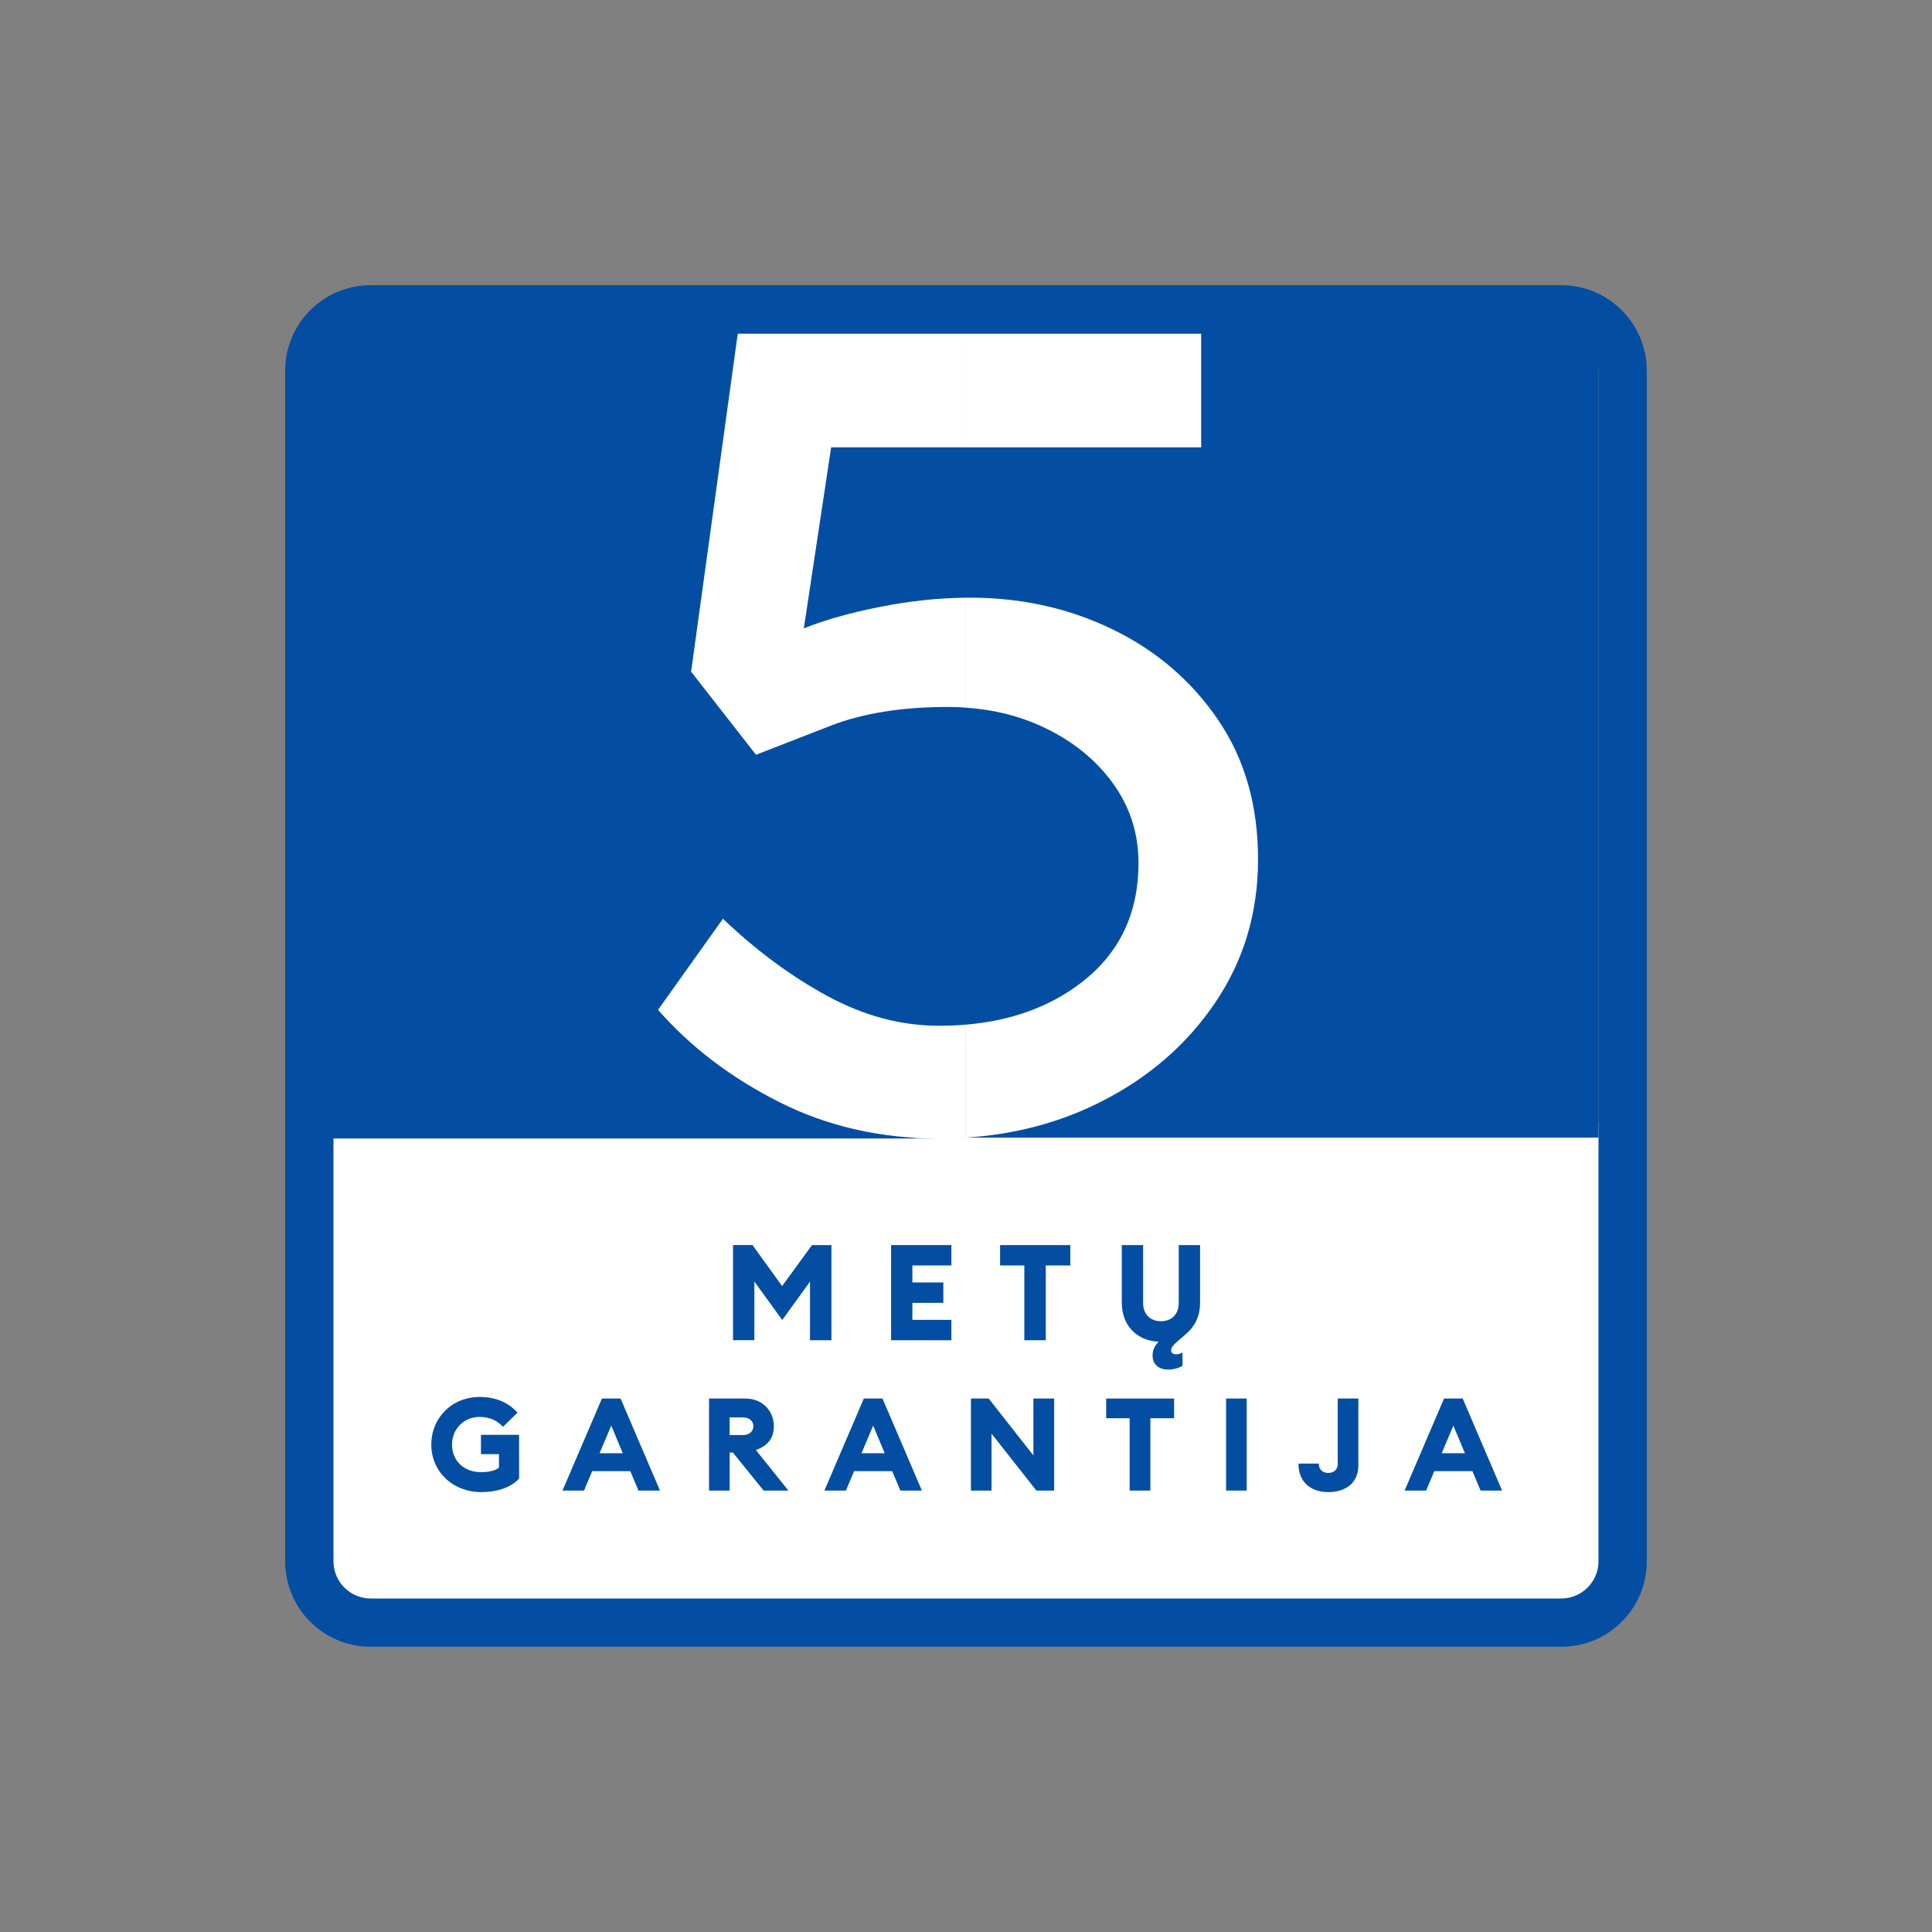
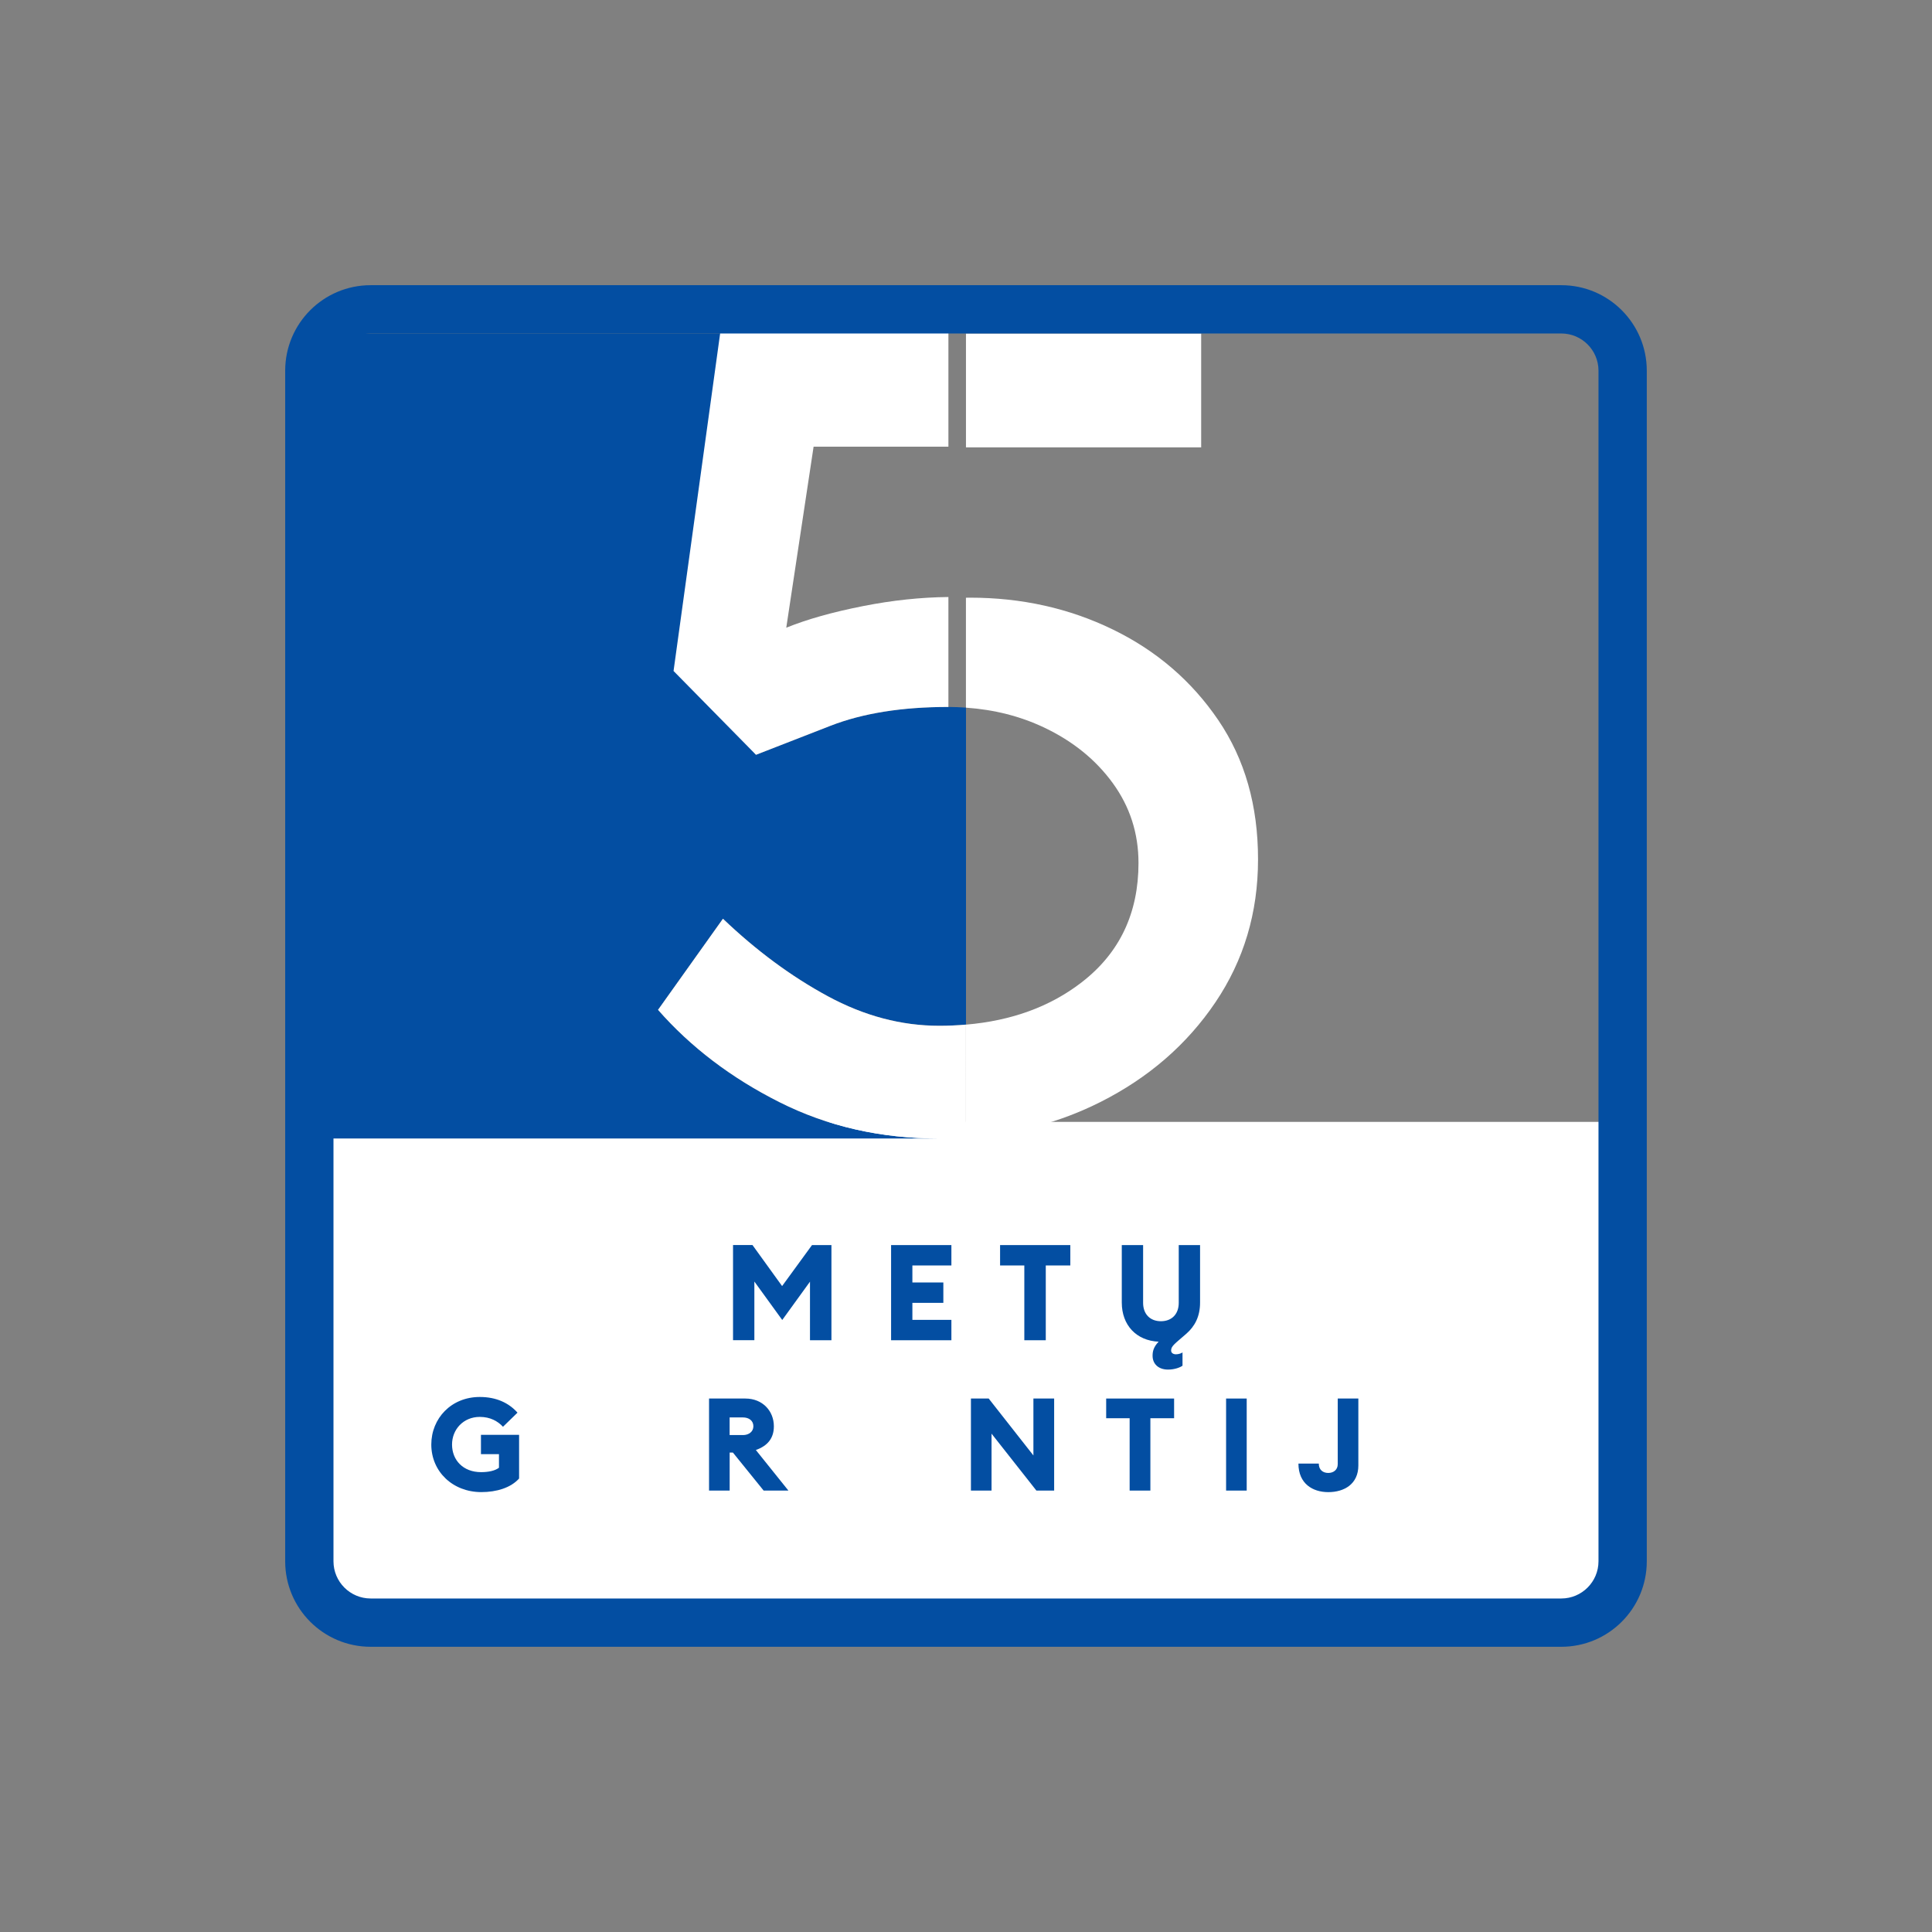
<svg xmlns="http://www.w3.org/2000/svg" version="1.1" id="Layer_2" x="0px" y="0px" viewBox="0 0 595.28 595.28" style="enable-background:new 0 0 595.28 595.28;" xml:space="preserve">
  <rect x="0" y="0" width="595.28" height="595.28" fill="#808080" stroke="none" />
  <style type="text/css">
	.st0{fill:#FFFFFF;}
	.st1{fill:#034EA2;}
	.st2{fill:none;}
</style>
  <rect x="99.95" y="345.67" class="st0" width="394.82" height="151.31" />
-   <rect x="109.84" y="96.98" class="st1" width="382.68" height="253.53" />
  <g>
    <g>
      <rect x="297.63" y="102.76" class="st0" width="72.47" height="35.08" />
      <path class="st2" d="M333.44,302.55c11.58-9,17.37-21.22,17.37-36.66c0-9.12-2.63-17.31-7.89-24.56    c-5.26-7.25-12.34-12.98-21.22-17.19c-7.37-3.49-15.4-5.51-24.06-6.11v97.67C311.75,314.5,323.7,310.13,333.44,302.55z" />
      <path class="st0" d="M375.36,221.86c-8.19-12.04-19-21.34-32.45-27.89c-13.45-6.55-28.13-9.82-44.03-9.82    c-0.42,0-0.84,0.01-1.26,0.02v33.87c8.66,0.6,16.69,2.62,24.06,6.11c8.89,4.21,15.96,9.94,21.22,17.19    c5.26,7.25,7.89,15.44,7.89,24.56c0,15.44-5.79,27.66-17.37,36.66c-9.74,7.58-21.69,11.95-35.81,13.15v34.81    c15.02-0.97,28.83-4.61,41.43-10.96c14.85-7.48,26.66-17.72,35.43-30.7c8.77-12.98,13.15-27.65,13.15-44.03    C387.64,248.23,383.55,233.91,375.36,221.86z" />
      <path class="st1" d="M202.76,311.14l20-28.07c10.29,9.82,21.05,17.78,32.28,23.86c11.23,6.09,22.68,9.12,34.38,9.12    c2.82,0,5.55-0.13,8.22-0.35v-97.67c-1.78-0.12-3.57-0.21-5.41-0.21c-14.27,0-26.37,1.93-36.31,5.79    c-9.94,3.86-17.6,6.84-22.98,8.95l-20-25.61l14.38-104.19H96.65v248.03h192.76c-18.01,0-34.44-3.74-49.29-11.23    C225.27,332.08,212.81,322.61,202.76,311.14z" />
-       <path class="st1" d="M247.66,193.62c6.31-2.57,14.21-4.79,23.68-6.67c9.03-1.78,17.78-2.71,26.28-2.79v-46.33h-41.54    L247.66,193.62z" />
      <g>
        <path class="st0" d="M289.41,316.06c-11.7,0-23.15-3.04-34.38-9.12c-11.23-6.08-21.99-14.03-32.28-23.86l-20,28.07     c10.05,11.46,22.51,20.94,37.36,28.42c14.85,7.49,31.28,11.23,49.29,11.23c2.78,0,5.52-0.1,8.22-0.27V315.7     C294.96,315.93,292.23,316.06,289.41,316.06z" />
-         <path class="st0" d="M232.93,232.56c5.38-2.11,13.04-5.09,22.98-8.95c9.94-3.86,22.04-5.79,36.31-5.79     c1.83,0,3.63,0.08,5.41,0.21v-33.87c-8.5,0.08-17.26,1.01-26.28,2.79c-9.47,1.87-17.37,4.1-23.68,6.67l8.42-55.78h41.54v-35.08     h-70.31l-14.38,104.19L232.93,232.56z" />
+         <path class="st0" d="M232.93,232.56c5.38-2.11,13.04-5.09,22.98-8.95c9.94-3.86,22.04-5.79,36.31-5.79     v-33.87c-8.5,0.08-17.26,1.01-26.28,2.79c-9.47,1.87-17.37,4.1-23.68,6.67l8.42-55.78h41.54v-35.08     h-70.31l-14.38,104.19L232.93,232.56z" />
      </g>
      <path class="st1" d="M481.06,87.87H114.21c-14.55,0-26.34,11.79-26.34,26.34v366.85c0,14.55,11.79,26.34,26.34,26.34h366.85    c14.55,0,26.34-11.79,26.34-26.34V114.21C507.4,99.67,495.61,87.87,481.06,87.87z M492.52,481.06c0,6.32-5.14,11.46-11.46,11.46    H114.21c-6.32,0-11.46-5.14-11.46-11.46V114.21c0-6.32,5.14-11.46,11.46-11.46h366.85c6.32,0,11.46,5.14,11.46,11.46V481.06z" />
    </g>
    <g>
      <g>
        <path class="st1" d="M231.86,383.63l9.12,12.63l9.21-12.63h5.99v29.32h-6.61V394.9l-8.55,11.81l-8.59-11.85v18.08h-6.57v-29.32     H231.86z" />
        <path class="st1" d="M274.56,383.63h18.58v6.28h-12.02v5.24h9.54v6.28h-9.54v5.24h12.02v6.28h-18.58V383.63z" />
        <path class="st1" d="M315.61,389.91h-7.47v-6.28h21.64v6.28h-7.56v23.04h-6.61V389.91z" />
        <path class="st1" d="M355.13,417.74c0-1.28,0.25-2.68,1.86-4.34c-6.9-0.33-11.35-5.12-11.35-12.06v-17.71h6.57v17.8     c0,3.51,2.19,5.66,5.49,5.66c3.3,0,5.49-2.15,5.49-5.66v-17.8h6.57v17.71c0,4.29-1.61,7.31-4.25,9.62     c-3.55,3.1-4.67,3.76-4.67,5.16c0,0.78,0.7,1.16,1.49,1.16c0.79,0,1.65-0.29,2.02-0.58v4.09c-0.66,0.5-2.35,1.2-4.46,1.2     C356.9,421.99,355.13,420.21,355.13,417.74z" />
      </g>
      <g>
        <path class="st1" d="M132.89,445.09c0-8.07,6.15-14.66,14.94-14.66c5.07,0,8.91,1.8,11.62,4.83l-4.47,4.35     c-1.6-1.72-3.92-3.04-7.15-3.04c-5.11,0-8.55,3.92-8.55,8.51c0,4.79,3.4,8.51,8.95,8.51c2.24,0,4.27-0.4,5.51-1.36v-4.19h-5.55     v-5.95h11.75v13.46c-2.56,2.88-6.99,4.19-11.62,4.19C139.48,459.75,132.89,453.4,132.89,445.09z" />
-         <path class="st1" d="M185.46,430.91h5.75l12.14,28.36h-6.63l-2.52-5.99h-11.74l-2.52,5.99h-6.63L185.46,430.91z M184.74,447.76     h7.15l-3.55-8.51L184.74,447.76z" />
        <path class="st1" d="M218.46,430.91h11.19c5.35,0,8.79,3.87,8.79,8.55c0,3.68-1.92,6.03-5.55,7.31l10.03,12.5h-7.63l-9.47-11.71     h-1v11.71h-6.35V430.91z M228.89,442.17c1.88,0,3.24-1.08,3.24-2.72c0-1.72-1.36-2.72-3.24-2.72h-4.08v5.43H228.89z" />
-         <path class="st1" d="M266.16,430.91h5.75l12.14,28.36h-6.63l-2.52-5.99h-11.74l-2.52,5.99h-6.63L266.16,430.91z M265.44,447.76     h7.15l-3.55-8.51L265.44,447.76z" />
        <path class="st1" d="M319.33,459.27l-13.82-17.54v17.54h-6.35v-28.36h5.47l13.78,17.54v-17.54h6.39v28.36H319.33z" />
        <path class="st1" d="M348.06,436.98h-7.23v-6.07h20.93v6.07h-7.31v22.29h-6.39V436.98z" />
        <path class="st1" d="M377.78,430.91h6.35v28.36h-6.35V430.91z" />
        <path class="st1" d="M400.07,450.96h6.27c0,1.92,1.28,2.88,2.92,2.88c1.56,0,2.92-0.92,2.92-2.72v-20.21h6.35v20.61     c0,5.75-4.35,8.23-9.27,8.23C404.46,459.75,400.07,457.15,400.07,450.96z" />
-         <path class="st1" d="M444.93,430.91h5.75l12.14,28.36h-6.63l-2.52-5.99h-11.74l-2.52,5.99h-6.63L444.93,430.91z M444.21,447.76     h7.15l-3.56-8.51L444.21,447.76z" />
      </g>
    </g>
  </g>
</svg>